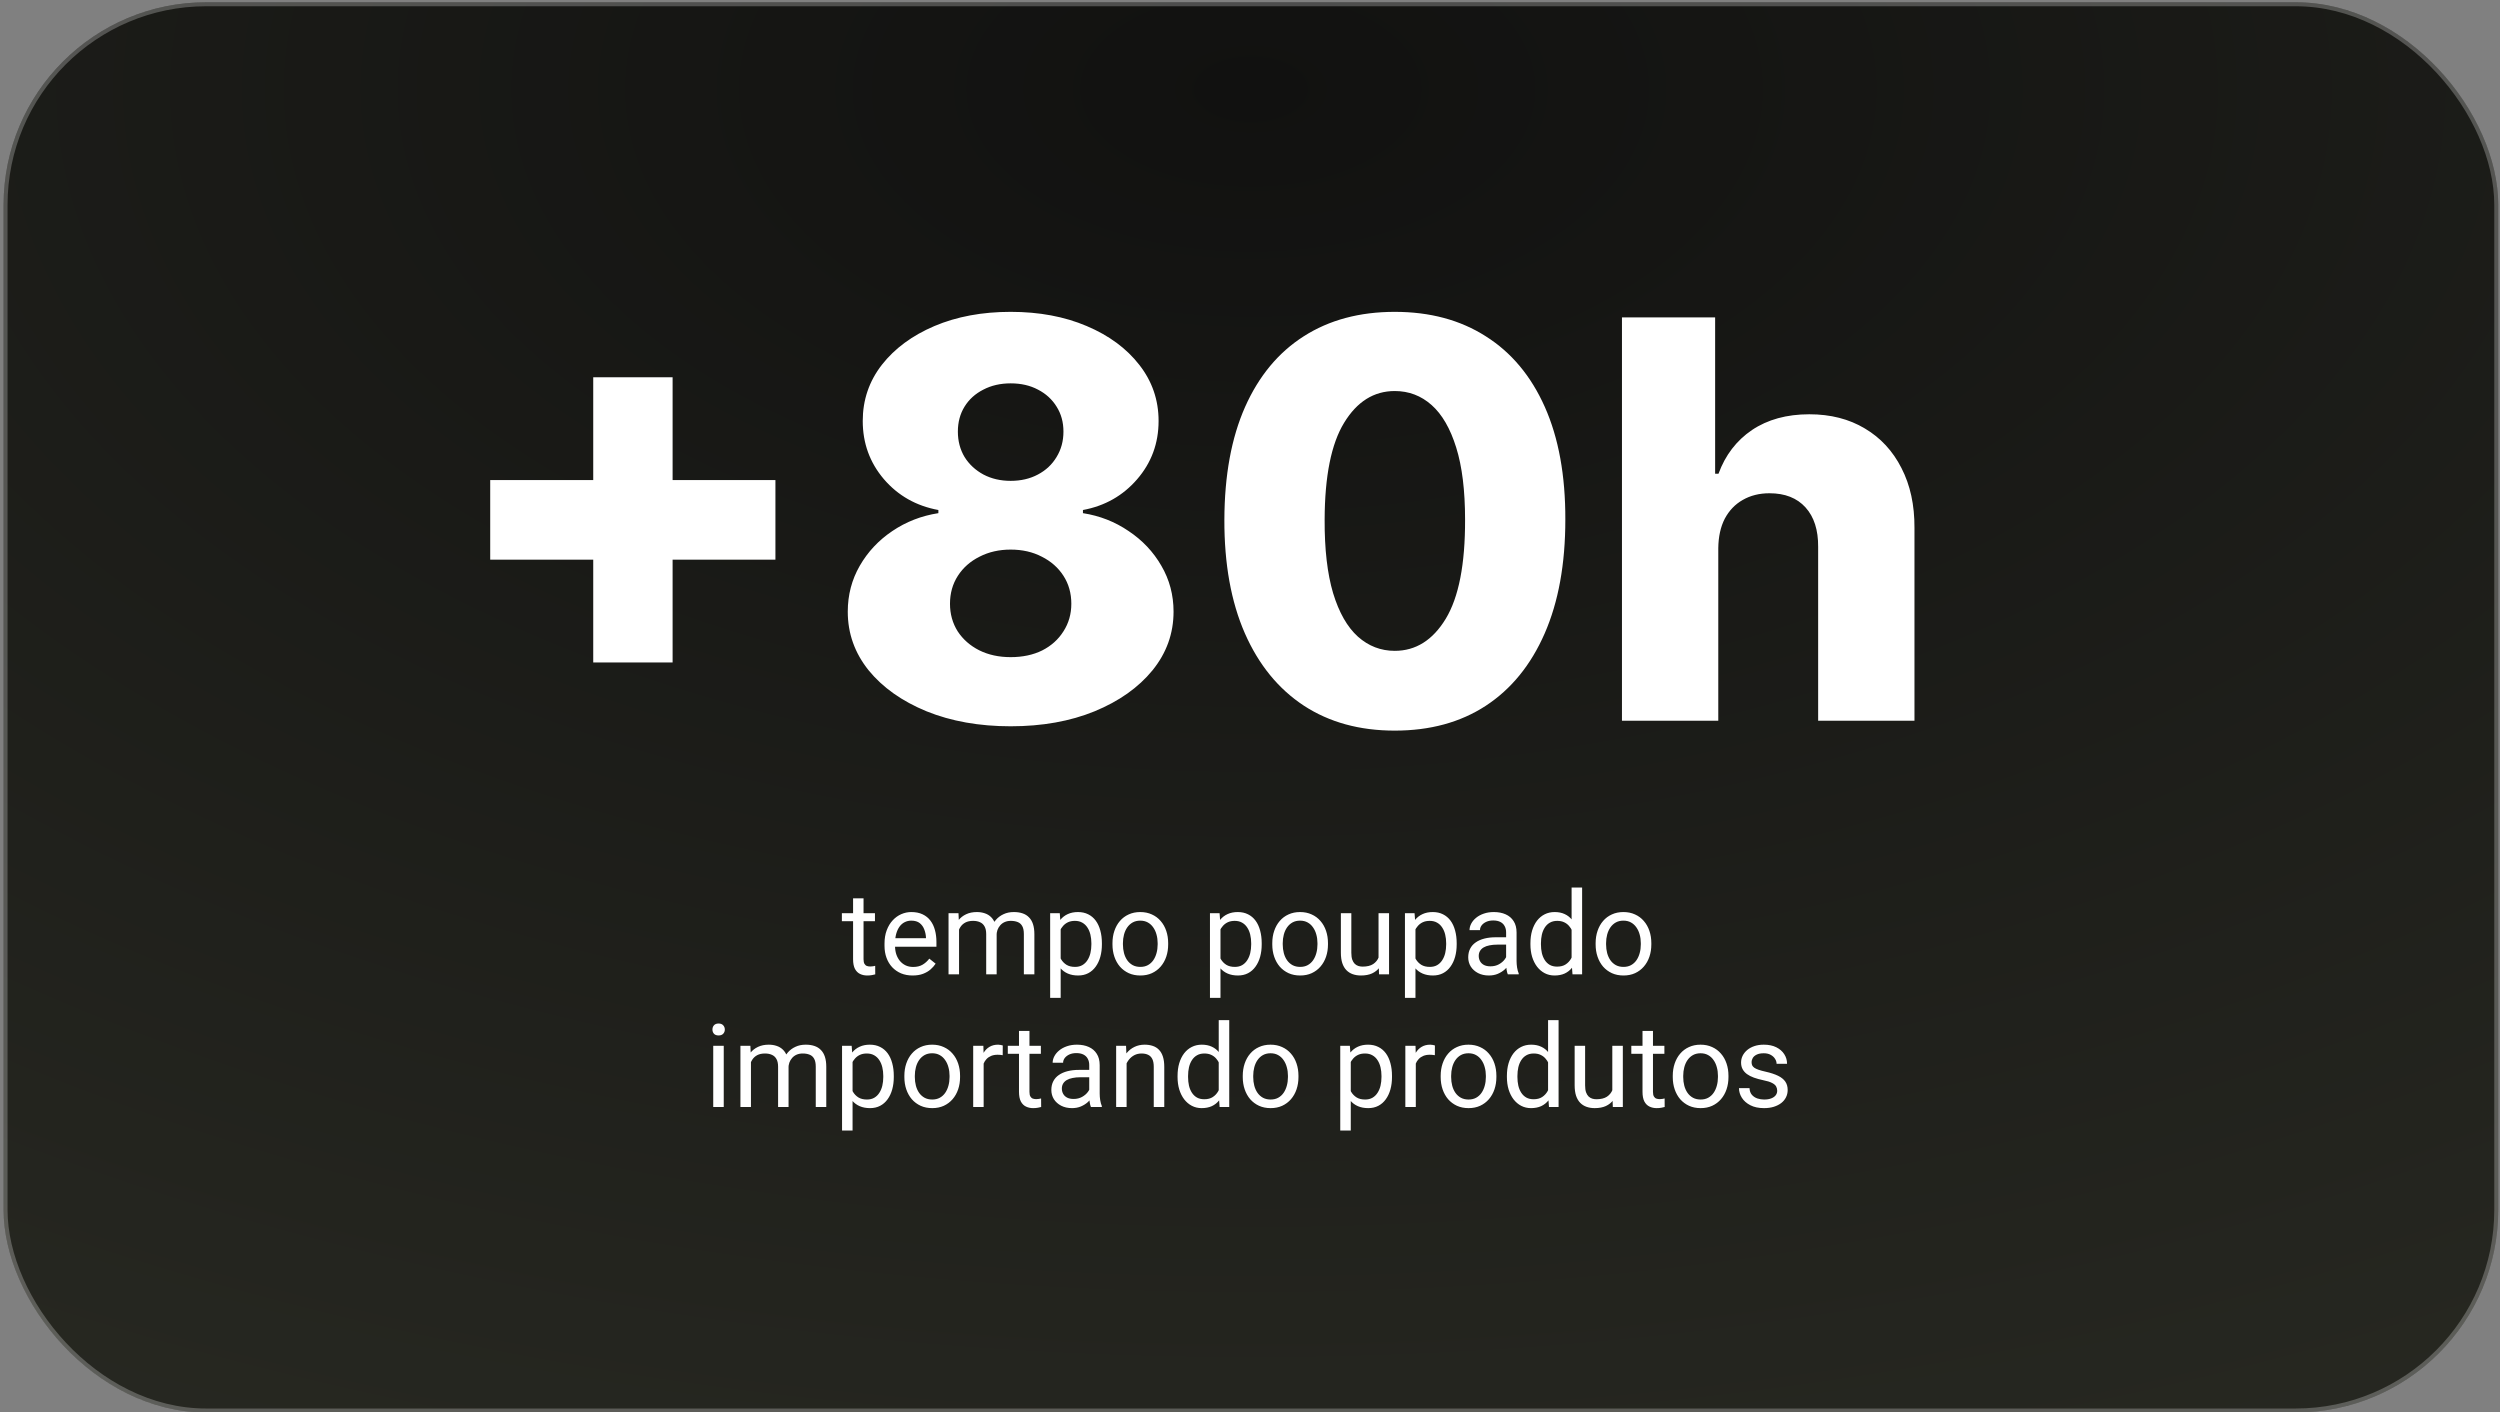
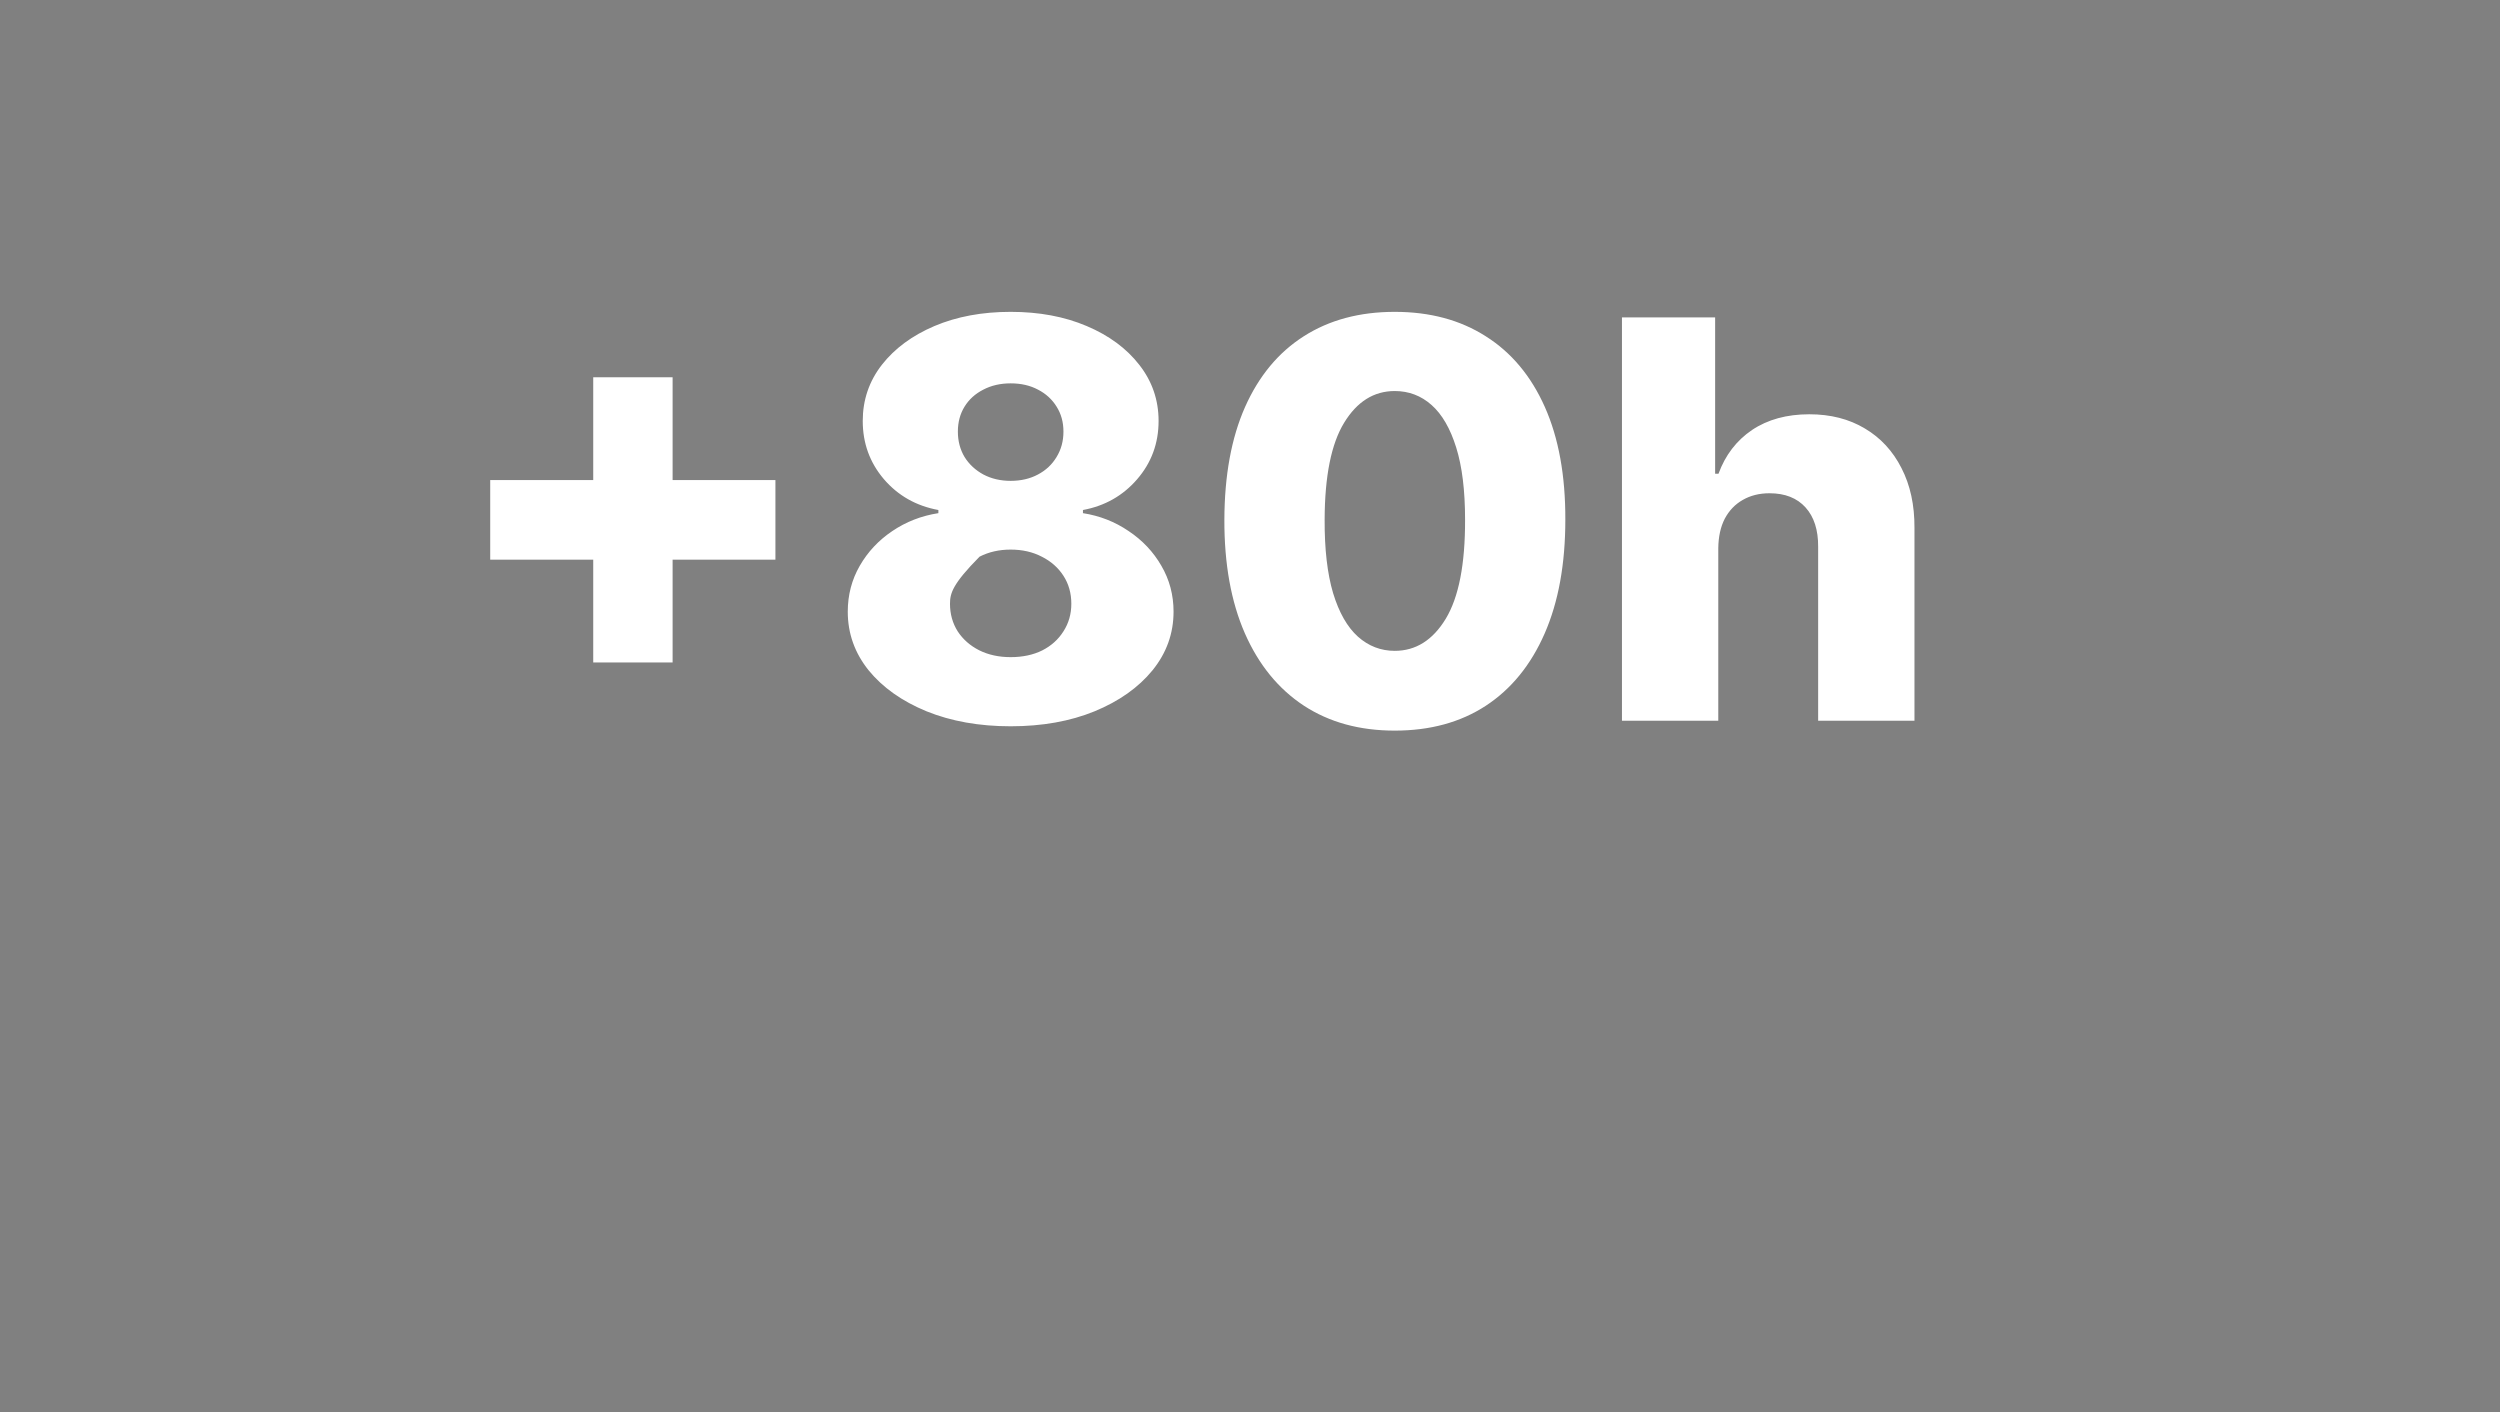
<svg xmlns="http://www.w3.org/2000/svg" width="377" height="213" viewBox="0 0 377 213" fill="none">
  <rect x="0" y="0" width="377" height="213" fill="#808080" stroke="none" />
-   <rect x="0.539" y="0.343" width="376.197" height="212.659" rx="30.551" fill="url(#paint0_diamond_602_55)" />
-   <rect x="0.839" y="0.643" width="375.598" height="212.06" rx="30.252" stroke="white" stroke-opacity="0.25" stroke-width="0.599" />
-   <path d="M89.459 99.899V56.889H101.429V99.899H89.459ZM73.924 84.394V72.394H116.934V84.394H73.924ZM152.408 109.523C147.675 109.523 143.447 108.771 139.724 107.266C136.021 105.741 133.11 103.681 130.992 101.087C128.893 98.474 127.843 95.523 127.843 92.236C127.843 89.721 128.447 87.414 129.655 85.315C130.863 83.216 132.497 81.473 134.556 80.087C136.635 78.681 138.952 77.78 141.507 77.384V76.909C138.16 76.295 135.417 74.74 133.279 72.245C131.16 69.75 130.101 66.829 130.101 63.483C130.101 60.315 131.061 57.493 132.982 55.017C134.922 52.542 137.566 50.592 140.913 49.166C144.279 47.74 148.111 47.027 152.408 47.027C156.705 47.027 160.527 47.74 163.873 49.166C167.24 50.592 169.883 52.542 171.804 55.017C173.745 57.493 174.715 60.315 174.715 63.483C174.715 66.849 173.636 69.78 171.477 72.275C169.339 74.75 166.616 76.295 163.309 76.909V77.384C165.844 77.78 168.141 78.681 170.2 80.087C172.279 81.473 173.923 83.216 175.131 85.315C176.359 87.414 176.972 89.721 176.972 92.236C176.972 95.523 175.913 98.474 173.794 101.087C171.675 103.681 168.764 105.741 165.061 107.266C161.378 108.771 157.16 109.523 152.408 109.523ZM152.408 99.097C154.21 99.097 155.794 98.761 157.16 98.087C158.527 97.394 159.596 96.434 160.368 95.206C161.16 93.978 161.556 92.592 161.556 91.048C161.556 89.463 161.16 88.058 160.368 86.83C159.576 85.602 158.487 84.642 157.101 83.948C155.734 83.236 154.17 82.879 152.408 82.879C150.665 82.879 149.101 83.236 147.715 83.948C146.328 84.642 145.239 85.602 144.447 86.83C143.655 88.058 143.259 89.463 143.259 91.048C143.259 92.592 143.645 93.978 144.418 95.206C145.21 96.414 146.289 97.365 147.655 98.058C149.041 98.751 150.626 99.097 152.408 99.097ZM152.408 72.513C153.952 72.513 155.319 72.196 156.507 71.562C157.715 70.928 158.655 70.047 159.329 68.919C160.022 67.79 160.368 66.513 160.368 65.087C160.368 63.661 160.022 62.404 159.329 61.315C158.655 60.225 157.725 59.374 156.536 58.76C155.348 58.126 153.972 57.81 152.408 57.81C150.863 57.81 149.487 58.126 148.279 58.76C147.071 59.374 146.13 60.225 145.457 61.315C144.784 62.404 144.447 63.661 144.447 65.087C144.447 66.513 144.784 67.79 145.457 68.919C146.15 70.028 147.101 70.909 148.309 71.562C149.517 72.196 150.883 72.513 152.408 72.513ZM210.329 110.177C205.022 110.177 200.448 108.919 196.606 106.404C192.765 103.87 189.804 100.236 187.725 95.503C185.646 90.751 184.616 85.038 184.636 78.364C184.656 71.691 185.695 66.028 187.755 61.374C189.834 56.701 192.784 53.146 196.606 50.711C200.448 48.255 205.022 47.027 210.329 47.027C215.636 47.027 220.211 48.255 224.052 50.711C227.914 53.146 230.884 56.701 232.963 61.374C235.042 66.047 236.072 71.711 236.052 78.364C236.052 85.057 235.013 90.78 232.933 95.533C230.854 100.285 227.894 103.919 224.052 106.434C220.23 108.929 215.656 110.177 210.329 110.177ZM210.329 98.147C213.498 98.147 216.062 96.533 218.022 93.305C219.983 90.058 220.953 85.077 220.933 78.364C220.933 73.968 220.488 70.344 219.597 67.493C218.706 64.621 217.468 62.483 215.884 61.077C214.3 59.671 212.448 58.968 210.329 58.968C207.181 58.968 204.636 60.562 202.695 63.75C200.755 66.919 199.775 71.79 199.755 78.364C199.735 82.82 200.161 86.513 201.032 89.444C201.923 92.374 203.171 94.562 204.775 96.008C206.379 97.434 208.23 98.147 210.329 98.147ZM259.117 82.671V108.691H244.592V47.859H258.642V71.443H259.147C260.176 68.632 261.86 66.433 264.196 64.849C266.553 63.265 269.434 62.473 272.84 62.473C276.048 62.473 278.84 63.186 281.216 64.612C283.593 66.018 285.434 68.008 286.741 70.582C288.068 73.156 288.721 76.166 288.702 79.612V108.691H274.177V82.463C274.196 79.929 273.563 77.948 272.276 76.523C270.988 75.097 269.177 74.384 266.84 74.384C265.315 74.384 263.969 74.721 262.8 75.394C261.652 76.047 260.751 76.988 260.097 78.216C259.464 79.444 259.137 80.929 259.117 82.671Z" fill="white" />
-   <path d="M131.944 137.707V138.918H126.955V137.707H131.944ZM128.644 135.464H130.222V144.649C130.222 144.961 130.27 145.197 130.367 145.356C130.463 145.516 130.588 145.621 130.742 145.672C130.895 145.723 131.06 145.749 131.236 145.749C131.367 145.749 131.504 145.737 131.646 145.715C131.793 145.686 131.904 145.663 131.978 145.646L131.987 146.934C131.862 146.974 131.697 147.011 131.492 147.045C131.293 147.085 131.052 147.105 130.767 147.105C130.381 147.105 130.025 147.028 129.701 146.874C129.377 146.721 129.119 146.465 128.925 146.107C128.738 145.743 128.644 145.254 128.644 144.64V135.464ZM137.624 147.105C136.981 147.105 136.398 146.997 135.875 146.781C135.358 146.559 134.912 146.249 134.537 145.851C134.167 145.453 133.883 144.981 133.684 144.435C133.485 143.89 133.385 143.293 133.385 142.645V142.286C133.385 141.536 133.496 140.868 133.718 140.282C133.94 139.691 134.241 139.191 134.622 138.782C135.003 138.372 135.435 138.062 135.918 137.852C136.401 137.642 136.902 137.537 137.419 137.537C138.078 137.537 138.647 137.65 139.124 137.878C139.608 138.105 140.003 138.423 140.31 138.833C140.617 139.236 140.844 139.714 140.992 140.265C141.14 140.811 141.214 141.408 141.214 142.056V142.764H134.323V141.476H139.636V141.357C139.613 140.948 139.528 140.55 139.38 140.163C139.238 139.777 139.011 139.458 138.698 139.208C138.385 138.958 137.959 138.833 137.419 138.833C137.061 138.833 136.731 138.91 136.43 139.063C136.128 139.211 135.87 139.433 135.654 139.728C135.438 140.024 135.27 140.385 135.151 140.811C135.031 141.238 134.971 141.729 134.971 142.286V142.645C134.971 143.082 135.031 143.495 135.151 143.881C135.276 144.262 135.455 144.597 135.688 144.887C135.927 145.177 136.214 145.405 136.549 145.57C136.89 145.735 137.277 145.817 137.709 145.817C138.266 145.817 138.738 145.703 139.124 145.476C139.511 145.248 139.849 144.944 140.139 144.563L141.094 145.322C140.895 145.624 140.642 145.911 140.335 146.184C140.028 146.457 139.65 146.678 139.201 146.849C138.758 147.019 138.232 147.105 137.624 147.105ZM144.625 139.541V146.934H143.039V137.707H144.54L144.625 139.541ZM144.301 141.971L143.567 141.945C143.573 141.314 143.655 140.732 143.815 140.197C143.974 139.657 144.21 139.188 144.522 138.79C144.835 138.392 145.225 138.085 145.691 137.869C146.157 137.647 146.697 137.537 147.311 137.537C147.743 137.537 148.141 137.599 148.505 137.724C148.869 137.844 149.184 138.034 149.451 138.296C149.719 138.557 149.926 138.892 150.074 139.302C150.222 139.711 150.296 140.206 150.296 140.786V146.934H148.718V140.862C148.718 140.379 148.636 139.993 148.471 139.703C148.312 139.413 148.084 139.202 147.789 139.072C147.493 138.935 147.146 138.867 146.748 138.867C146.282 138.867 145.893 138.949 145.58 139.114C145.267 139.279 145.017 139.506 144.829 139.796C144.642 140.086 144.505 140.419 144.42 140.794C144.341 141.164 144.301 141.556 144.301 141.971ZM150.279 141.101L149.221 141.425C149.227 140.919 149.309 140.433 149.469 139.967C149.633 139.501 149.869 139.086 150.176 138.722C150.489 138.358 150.873 138.071 151.328 137.861C151.782 137.645 152.303 137.537 152.888 137.537C153.383 137.537 153.82 137.602 154.201 137.733C154.588 137.863 154.912 138.065 155.174 138.338C155.441 138.605 155.643 138.949 155.779 139.37C155.915 139.791 155.984 140.291 155.984 140.871V146.934H154.398V140.854C154.398 140.337 154.315 139.936 154.15 139.651C153.991 139.362 153.764 139.16 153.468 139.046C153.178 138.927 152.831 138.867 152.428 138.867C152.081 138.867 151.774 138.927 151.507 139.046C151.239 139.165 151.015 139.33 150.833 139.541C150.651 139.745 150.512 139.981 150.415 140.248C150.324 140.516 150.279 140.8 150.279 141.101ZM159.949 139.481V150.482H158.363V137.707H159.813L159.949 139.481ZM166.166 142.244V142.423C166.166 143.094 166.086 143.716 165.927 144.291C165.768 144.859 165.535 145.354 165.228 145.774C164.926 146.195 164.554 146.522 164.111 146.755C163.667 146.988 163.158 147.105 162.584 147.105C161.999 147.105 161.481 147.008 161.032 146.815C160.583 146.621 160.202 146.34 159.889 145.97C159.577 145.601 159.327 145.157 159.139 144.64C158.957 144.123 158.832 143.54 158.764 142.892V141.937C158.832 141.255 158.96 140.643 159.147 140.103C159.335 139.563 159.582 139.103 159.889 138.722C160.202 138.335 160.58 138.043 161.024 137.844C161.467 137.639 161.979 137.537 162.558 137.537C163.138 137.537 163.653 137.65 164.102 137.878C164.551 138.099 164.929 138.418 165.236 138.833C165.543 139.248 165.773 139.745 165.927 140.325C166.086 140.899 166.166 141.539 166.166 142.244ZM164.58 142.423V142.244C164.58 141.783 164.531 141.351 164.435 140.948C164.338 140.538 164.187 140.18 163.983 139.873C163.784 139.56 163.528 139.316 163.215 139.14C162.902 138.958 162.53 138.867 162.098 138.867C161.7 138.867 161.353 138.935 161.058 139.072C160.768 139.208 160.52 139.393 160.316 139.626C160.111 139.853 159.943 140.115 159.813 140.41C159.688 140.7 159.594 141.002 159.531 141.314V143.523C159.645 143.921 159.804 144.296 160.009 144.649C160.213 144.995 160.486 145.277 160.827 145.493C161.168 145.703 161.598 145.808 162.115 145.808C162.541 145.808 162.908 145.72 163.215 145.544C163.528 145.362 163.784 145.115 163.983 144.802C164.187 144.489 164.338 144.131 164.435 143.728C164.531 143.318 164.58 142.883 164.58 142.423ZM167.76 142.423V142.227C167.76 141.562 167.857 140.945 168.05 140.376C168.244 139.802 168.522 139.305 168.886 138.884C169.25 138.458 169.69 138.128 170.208 137.895C170.725 137.656 171.305 137.537 171.947 137.537C172.596 137.537 173.178 137.656 173.696 137.895C174.219 138.128 174.662 138.458 175.026 138.884C175.395 139.305 175.677 139.802 175.87 140.376C176.063 140.945 176.16 141.562 176.16 142.227V142.423C176.16 143.088 176.063 143.705 175.87 144.273C175.677 144.842 175.395 145.339 175.026 145.766C174.662 146.186 174.222 146.516 173.704 146.755C173.193 146.988 172.613 147.105 171.965 147.105C171.316 147.105 170.734 146.988 170.216 146.755C169.699 146.516 169.256 146.186 168.886 145.766C168.522 145.339 168.244 144.842 168.05 144.273C167.857 143.705 167.76 143.088 167.76 142.423ZM169.338 142.227V142.423C169.338 142.883 169.392 143.318 169.5 143.728C169.608 144.131 169.77 144.489 169.986 144.802C170.208 145.115 170.484 145.362 170.813 145.544C171.143 145.72 171.527 145.808 171.965 145.808C172.397 145.808 172.775 145.72 173.099 145.544C173.428 145.362 173.701 145.115 173.917 144.802C174.133 144.489 174.295 144.131 174.403 143.728C174.517 143.318 174.574 142.883 174.574 142.423V142.227C174.574 141.772 174.517 141.343 174.403 140.939C174.295 140.53 174.131 140.169 173.909 139.856C173.693 139.538 173.42 139.288 173.09 139.106C172.766 138.924 172.385 138.833 171.947 138.833C171.515 138.833 171.134 138.924 170.805 139.106C170.481 139.288 170.208 139.538 169.986 139.856C169.77 140.169 169.608 140.53 169.5 140.939C169.392 141.343 169.338 141.772 169.338 142.227ZM184.048 139.481V150.482H182.462V137.707H183.912L184.048 139.481ZM190.265 142.244V142.423C190.265 143.094 190.185 143.716 190.026 144.291C189.867 144.859 189.634 145.354 189.327 145.774C189.026 146.195 188.653 146.522 188.21 146.755C187.766 146.988 187.257 147.105 186.683 147.105C186.098 147.105 185.58 147.008 185.131 146.815C184.682 146.621 184.301 146.34 183.989 145.97C183.676 145.601 183.426 145.157 183.238 144.64C183.056 144.123 182.931 143.54 182.863 142.892V141.937C182.931 141.255 183.059 140.643 183.247 140.103C183.434 139.563 183.682 139.103 183.989 138.722C184.301 138.335 184.679 138.043 185.123 137.844C185.566 137.639 186.078 137.537 186.658 137.537C187.238 137.537 187.752 137.65 188.201 137.878C188.65 138.099 189.028 138.418 189.335 138.833C189.642 139.248 189.873 139.745 190.026 140.325C190.185 140.899 190.265 141.539 190.265 142.244ZM188.679 142.423V142.244C188.679 141.783 188.63 141.351 188.534 140.948C188.437 140.538 188.286 140.18 188.082 139.873C187.883 139.56 187.627 139.316 187.314 139.14C187.002 138.958 186.629 138.867 186.197 138.867C185.799 138.867 185.452 138.935 185.157 139.072C184.867 139.208 184.62 139.393 184.415 139.626C184.21 139.853 184.043 140.115 183.912 140.41C183.787 140.7 183.693 141.002 183.63 141.314V143.523C183.744 143.921 183.903 144.296 184.108 144.649C184.313 144.995 184.585 145.277 184.927 145.493C185.268 145.703 185.697 145.808 186.214 145.808C186.641 145.808 187.007 145.72 187.314 145.544C187.627 145.362 187.883 145.115 188.082 144.802C188.286 144.489 188.437 144.131 188.534 143.728C188.63 143.318 188.679 142.883 188.679 142.423ZM191.86 142.423V142.227C191.86 141.562 191.956 140.945 192.15 140.376C192.343 139.802 192.621 139.305 192.985 138.884C193.349 138.458 193.79 138.128 194.307 137.895C194.824 137.656 195.404 137.537 196.047 137.537C196.695 137.537 197.278 137.656 197.795 137.895C198.318 138.128 198.761 138.458 199.125 138.884C199.495 139.305 199.776 139.802 199.969 140.376C200.163 140.945 200.259 141.562 200.259 142.227V142.423C200.259 143.088 200.163 143.705 199.969 144.273C199.776 144.842 199.495 145.339 199.125 145.766C198.761 146.186 198.321 146.516 197.803 146.755C197.292 146.988 196.712 147.105 196.064 147.105C195.416 147.105 194.833 146.988 194.316 146.755C193.798 146.516 193.355 146.186 192.985 145.766C192.621 145.339 192.343 144.842 192.15 144.273C191.956 143.705 191.86 143.088 191.86 142.423ZM193.437 142.227V142.423C193.437 142.883 193.491 143.318 193.599 143.728C193.707 144.131 193.869 144.489 194.085 144.802C194.307 145.115 194.583 145.362 194.912 145.544C195.242 145.72 195.626 145.808 196.064 145.808C196.496 145.808 196.874 145.72 197.198 145.544C197.528 145.362 197.801 145.115 198.017 144.802C198.233 144.489 198.395 144.131 198.503 143.728C198.616 143.318 198.673 142.883 198.673 142.423V142.227C198.673 141.772 198.616 141.343 198.503 140.939C198.395 140.53 198.23 140.169 198.008 139.856C197.792 139.538 197.519 139.288 197.189 139.106C196.865 138.924 196.484 138.833 196.047 138.833C195.615 138.833 195.234 138.924 194.904 139.106C194.58 139.288 194.307 139.538 194.085 139.856C193.869 140.169 193.707 140.53 193.599 140.939C193.491 141.343 193.437 141.772 193.437 142.227ZM207.883 144.802V137.707H209.469V146.934H207.96L207.883 144.802ZM208.182 142.858L208.838 142.841C208.838 143.455 208.773 144.023 208.642 144.546C208.517 145.064 208.312 145.513 208.028 145.894C207.744 146.275 207.371 146.573 206.911 146.789C206.45 146.999 205.89 147.105 205.231 147.105C204.782 147.105 204.37 147.039 203.994 146.908C203.625 146.778 203.307 146.576 203.039 146.303C202.772 146.03 202.565 145.675 202.417 145.237C202.275 144.799 202.204 144.273 202.204 143.659V137.707H203.781V143.677C203.781 144.092 203.827 144.435 203.918 144.708C204.014 144.976 204.142 145.189 204.301 145.348C204.466 145.501 204.648 145.609 204.847 145.672C205.052 145.735 205.262 145.766 205.478 145.766C206.149 145.766 206.681 145.638 207.073 145.382C207.465 145.121 207.747 144.771 207.917 144.333C208.093 143.89 208.182 143.398 208.182 142.858ZM213.452 139.481V150.482H211.866V137.707H213.315L213.452 139.481ZM219.668 142.244V142.423C219.668 143.094 219.589 143.716 219.43 144.291C219.27 144.859 219.037 145.354 218.73 145.774C218.429 146.195 218.057 146.522 217.613 146.755C217.17 146.988 216.661 147.105 216.087 147.105C215.501 147.105 214.984 147.008 214.535 146.815C214.086 146.621 213.705 146.34 213.392 145.97C213.079 145.601 212.829 145.157 212.642 144.64C212.46 144.123 212.335 143.54 212.266 142.892V141.937C212.335 141.255 212.462 140.643 212.65 140.103C212.838 139.563 213.085 139.103 213.392 138.722C213.705 138.335 214.083 138.043 214.526 137.844C214.97 137.639 215.481 137.537 216.061 137.537C216.641 137.537 217.156 137.65 217.605 137.878C218.054 138.099 218.432 138.418 218.739 138.833C219.046 139.248 219.276 139.745 219.43 140.325C219.589 140.899 219.668 141.539 219.668 142.244ZM218.082 142.423V142.244C218.082 141.783 218.034 141.351 217.937 140.948C217.841 140.538 217.69 140.18 217.485 139.873C217.286 139.56 217.03 139.316 216.718 139.14C216.405 138.958 216.033 138.867 215.601 138.867C215.203 138.867 214.856 138.935 214.56 139.072C214.27 139.208 214.023 139.393 213.818 139.626C213.614 139.853 213.446 140.115 213.315 140.41C213.19 140.7 213.096 141.002 213.034 141.314V143.523C213.148 143.921 213.307 144.296 213.511 144.649C213.716 144.995 213.989 145.277 214.33 145.493C214.671 145.703 215.1 145.808 215.618 145.808C216.044 145.808 216.411 145.72 216.718 145.544C217.03 145.362 217.286 145.115 217.485 144.802C217.69 144.489 217.841 144.131 217.937 143.728C218.034 143.318 218.082 142.883 218.082 142.423ZM227.122 145.356V140.607C227.122 140.243 227.048 139.927 226.9 139.66C226.758 139.387 226.542 139.177 226.252 139.029C225.962 138.881 225.604 138.807 225.177 138.807C224.779 138.807 224.43 138.875 224.128 139.012C223.833 139.148 223.6 139.327 223.429 139.549C223.264 139.771 223.182 140.01 223.182 140.265H221.604C221.604 139.936 221.689 139.609 221.86 139.285C222.031 138.961 222.275 138.668 222.593 138.406C222.917 138.139 223.304 137.929 223.753 137.775C224.208 137.616 224.714 137.537 225.271 137.537C225.942 137.537 226.533 137.65 227.045 137.878C227.562 138.105 227.966 138.449 228.256 138.91C228.551 139.364 228.699 139.936 228.699 140.624V144.922C228.699 145.229 228.725 145.555 228.776 145.902C228.833 146.249 228.915 146.547 229.023 146.798V146.934H227.377C227.298 146.752 227.235 146.511 227.19 146.209C227.144 145.902 227.122 145.618 227.122 145.356ZM227.394 141.34L227.411 142.449H225.817C225.368 142.449 224.967 142.485 224.614 142.559C224.262 142.628 223.966 142.733 223.728 142.875C223.489 143.017 223.307 143.196 223.182 143.412C223.057 143.623 222.994 143.87 222.994 144.154C222.994 144.444 223.06 144.708 223.19 144.947C223.321 145.186 223.517 145.376 223.779 145.518C224.046 145.655 224.373 145.723 224.759 145.723C225.243 145.723 225.669 145.621 226.039 145.416C226.408 145.211 226.701 144.961 226.917 144.666C227.139 144.37 227.258 144.083 227.275 143.804L227.949 144.563C227.909 144.802 227.801 145.067 227.625 145.356C227.448 145.646 227.212 145.925 226.917 146.192C226.627 146.454 226.28 146.673 225.876 146.849C225.479 147.019 225.029 147.105 224.529 147.105C223.904 147.105 223.355 146.982 222.883 146.738C222.417 146.493 222.053 146.167 221.792 145.757C221.536 145.342 221.408 144.879 221.408 144.367C221.408 143.873 221.505 143.438 221.698 143.063C221.891 142.682 222.17 142.366 222.534 142.116C222.897 141.86 223.335 141.667 223.847 141.536C224.359 141.405 224.93 141.34 225.561 141.34H227.394ZM236.997 145.143V133.836H238.583V146.934H237.133L236.997 145.143ZM230.788 142.423V142.244C230.788 141.539 230.874 140.899 231.044 140.325C231.221 139.745 231.468 139.248 231.786 138.833C232.11 138.418 232.494 138.099 232.937 137.878C233.387 137.65 233.887 137.537 234.438 137.537C235.018 137.537 235.524 137.639 235.956 137.844C236.394 138.043 236.763 138.335 237.065 138.722C237.372 139.103 237.613 139.563 237.79 140.103C237.966 140.643 238.088 141.255 238.156 141.937V142.721C238.094 143.398 237.972 144.006 237.79 144.546C237.613 145.086 237.372 145.547 237.065 145.928C236.763 146.309 236.394 146.602 235.956 146.806C235.518 147.005 235.007 147.105 234.421 147.105C233.881 147.105 233.387 146.988 232.937 146.755C232.494 146.522 232.11 146.195 231.786 145.774C231.468 145.354 231.221 144.859 231.044 144.291C230.874 143.716 230.788 143.094 230.788 142.423ZM232.375 142.244V142.423C232.375 142.883 232.42 143.316 232.511 143.719C232.608 144.123 232.755 144.478 232.954 144.785C233.153 145.092 233.406 145.334 233.713 145.51C234.02 145.681 234.387 145.766 234.813 145.766C235.337 145.766 235.766 145.655 236.101 145.433C236.442 145.211 236.715 144.919 236.92 144.555C237.124 144.191 237.284 143.796 237.397 143.37V141.314C237.329 141.002 237.23 140.7 237.099 140.41C236.974 140.115 236.809 139.853 236.604 139.626C236.405 139.393 236.158 139.208 235.862 139.072C235.572 138.935 235.229 138.867 234.831 138.867C234.398 138.867 234.026 138.958 233.713 139.14C233.406 139.316 233.153 139.56 232.954 139.873C232.755 140.18 232.608 140.538 232.511 140.948C232.42 141.351 232.375 141.783 232.375 142.244ZM240.621 142.423V142.227C240.621 141.562 240.717 140.945 240.911 140.376C241.104 139.802 241.383 139.305 241.746 138.884C242.11 138.458 242.551 138.128 243.068 137.895C243.586 137.656 244.166 137.537 244.808 137.537C245.456 137.537 246.039 137.656 246.556 137.895C247.079 138.128 247.523 138.458 247.886 138.884C248.256 139.305 248.537 139.802 248.731 140.376C248.924 140.945 249.021 141.562 249.021 142.227V142.423C249.021 143.088 248.924 143.705 248.731 144.273C248.537 144.842 248.256 145.339 247.886 145.766C247.523 146.186 247.082 146.516 246.565 146.755C246.053 146.988 245.473 147.105 244.825 147.105C244.177 147.105 243.594 146.988 243.077 146.755C242.559 146.516 242.116 146.186 241.746 145.766C241.383 145.339 241.104 144.842 240.911 144.273C240.717 143.705 240.621 143.088 240.621 142.423ZM242.198 142.227V142.423C242.198 142.883 242.252 143.318 242.36 143.728C242.468 144.131 242.631 144.489 242.847 144.802C243.068 145.115 243.344 145.362 243.674 145.544C244.003 145.72 244.387 145.808 244.825 145.808C245.257 145.808 245.635 145.72 245.959 145.544C246.289 145.362 246.562 145.115 246.778 144.802C246.994 144.489 247.156 144.131 247.264 143.728C247.378 143.318 247.434 142.883 247.434 142.423V142.227C247.434 141.772 247.378 141.343 247.264 140.939C247.156 140.53 246.991 140.169 246.769 139.856C246.553 139.538 246.28 139.288 245.951 139.106C245.627 138.924 245.246 138.833 244.808 138.833C244.376 138.833 243.995 138.924 243.665 139.106C243.341 139.288 243.068 139.538 242.847 139.856C242.631 140.169 242.468 140.53 242.36 140.939C242.252 141.343 242.198 141.772 242.198 142.227ZM109.141 157.707V166.934H107.555V157.707H109.141ZM107.436 155.26C107.436 155.004 107.512 154.788 107.666 154.612C107.825 154.435 108.058 154.347 108.365 154.347C108.666 154.347 108.897 154.435 109.056 154.612C109.221 154.788 109.303 155.004 109.303 155.26C109.303 155.504 109.221 155.715 109.056 155.891C108.897 156.061 108.666 156.147 108.365 156.147C108.058 156.147 107.825 156.061 107.666 155.891C107.512 155.715 107.436 155.504 107.436 155.26ZM113.243 159.541V166.934H111.657V157.707H113.158L113.243 159.541ZM112.919 161.971L112.186 161.945C112.191 161.314 112.274 160.732 112.433 160.197C112.592 159.657 112.828 159.188 113.141 158.79C113.453 158.392 113.843 158.085 114.309 157.869C114.775 157.647 115.315 157.537 115.929 157.537C116.361 157.537 116.759 157.599 117.123 157.724C117.487 157.844 117.802 158.034 118.07 158.296C118.337 158.557 118.544 158.892 118.692 159.302C118.84 159.711 118.914 160.206 118.914 160.786V166.934H117.336V160.862C117.336 160.379 117.254 159.993 117.089 159.703C116.93 159.413 116.702 159.202 116.407 159.072C116.111 158.935 115.764 158.867 115.366 158.867C114.9 158.867 114.511 158.949 114.198 159.114C113.885 159.279 113.635 159.506 113.448 159.796C113.26 160.086 113.124 160.419 113.038 160.794C112.959 161.164 112.919 161.556 112.919 161.971ZM118.897 161.101L117.839 161.425C117.845 160.919 117.927 160.433 118.087 159.967C118.252 159.501 118.487 159.086 118.794 158.722C119.107 158.358 119.491 158.071 119.946 157.861C120.401 157.645 120.921 157.537 121.506 157.537C122.001 157.537 122.439 157.602 122.82 157.733C123.206 157.863 123.53 158.065 123.792 158.338C124.059 158.605 124.261 158.949 124.397 159.37C124.534 159.791 124.602 160.291 124.602 160.871V166.934H123.016V160.854C123.016 160.337 122.933 159.936 122.768 159.651C122.609 159.362 122.382 159.16 122.086 159.046C121.796 158.927 121.449 158.867 121.046 158.867C120.699 158.867 120.392 158.927 120.125 159.046C119.858 159.165 119.633 159.33 119.451 159.541C119.269 159.745 119.13 159.981 119.033 160.248C118.942 160.516 118.897 160.8 118.897 161.101ZM128.567 159.481V170.482H126.981V157.707H128.431L128.567 159.481ZM134.784 162.244V162.423C134.784 163.094 134.704 163.716 134.545 164.291C134.386 164.859 134.153 165.354 133.846 165.774C133.545 166.195 133.172 166.522 132.729 166.755C132.285 166.988 131.776 167.105 131.202 167.105C130.617 167.105 130.099 167.008 129.65 166.815C129.201 166.621 128.82 166.34 128.507 165.97C128.195 165.601 127.945 165.157 127.757 164.64C127.575 164.123 127.45 163.54 127.382 162.892V161.937C127.45 161.255 127.578 160.643 127.766 160.103C127.953 159.563 128.2 159.103 128.507 158.722C128.82 158.335 129.198 158.043 129.642 157.844C130.085 157.639 130.597 157.537 131.177 157.537C131.757 157.537 132.271 157.65 132.72 157.878C133.169 158.099 133.547 158.418 133.854 158.833C134.161 159.248 134.392 159.745 134.545 160.325C134.704 160.899 134.784 161.539 134.784 162.244ZM133.198 162.423V162.244C133.198 161.783 133.149 161.351 133.053 160.948C132.956 160.538 132.805 160.18 132.601 159.873C132.402 159.56 132.146 159.316 131.833 159.14C131.521 158.958 131.148 158.867 130.716 158.867C130.318 158.867 129.971 158.935 129.676 159.072C129.386 159.208 129.139 159.393 128.934 159.626C128.729 159.853 128.561 160.115 128.431 160.41C128.306 160.7 128.212 161.002 128.149 161.314V163.523C128.263 163.921 128.422 164.296 128.627 164.649C128.832 164.995 129.104 165.277 129.446 165.493C129.787 165.703 130.216 165.808 130.733 165.808C131.16 165.808 131.526 165.72 131.833 165.544C132.146 165.362 132.402 165.115 132.601 164.802C132.805 164.489 132.956 164.131 133.053 163.728C133.149 163.318 133.198 162.883 133.198 162.423ZM136.379 162.423V162.227C136.379 161.562 136.475 160.945 136.668 160.376C136.862 159.802 137.14 159.305 137.504 158.884C137.868 158.458 138.309 158.128 138.826 157.895C139.343 157.656 139.923 157.537 140.566 157.537C141.214 157.537 141.796 157.656 142.314 157.895C142.837 158.128 143.28 158.458 143.644 158.884C144.014 159.305 144.295 159.802 144.488 160.376C144.682 160.945 144.778 161.562 144.778 162.227V162.423C144.778 163.088 144.682 163.705 144.488 164.273C144.295 164.842 144.014 165.339 143.644 165.766C143.28 166.186 142.84 166.516 142.322 166.755C141.811 166.988 141.231 167.105 140.583 167.105C139.935 167.105 139.352 166.988 138.835 166.755C138.317 166.516 137.874 166.186 137.504 165.766C137.14 165.339 136.862 164.842 136.668 164.273C136.475 163.705 136.379 163.088 136.379 162.423ZM137.956 162.227V162.423C137.956 162.883 138.01 163.318 138.118 163.728C138.226 164.131 138.388 164.489 138.604 164.802C138.826 165.115 139.102 165.362 139.431 165.544C139.761 165.72 140.145 165.808 140.583 165.808C141.015 165.808 141.393 165.72 141.717 165.544C142.047 165.362 142.319 165.115 142.536 164.802C142.752 164.489 142.914 164.131 143.022 163.728C143.135 163.318 143.192 162.883 143.192 162.423V162.227C143.192 161.772 143.135 161.343 143.022 160.939C142.914 160.53 142.749 160.169 142.527 159.856C142.311 159.538 142.038 159.288 141.708 159.106C141.384 158.924 141.003 158.833 140.566 158.833C140.134 158.833 139.753 158.924 139.423 159.106C139.099 159.288 138.826 159.538 138.604 159.856C138.388 160.169 138.226 160.53 138.118 160.939C138.01 161.343 137.956 161.772 137.956 162.227ZM148.334 159.157V166.934H146.757V157.707H148.292L148.334 159.157ZM151.217 157.656L151.208 159.123C151.077 159.094 150.952 159.077 150.833 159.072C150.719 159.06 150.588 159.055 150.441 159.055C150.077 159.055 149.756 159.111 149.477 159.225C149.198 159.339 148.963 159.498 148.769 159.703C148.576 159.907 148.422 160.152 148.309 160.436C148.201 160.715 148.13 161.022 148.096 161.357L147.652 161.613C147.652 161.056 147.706 160.533 147.814 160.044C147.928 159.555 148.101 159.123 148.334 158.748C148.567 158.367 148.863 158.071 149.221 157.861C149.585 157.645 150.017 157.537 150.517 157.537C150.631 157.537 150.762 157.551 150.91 157.579C151.057 157.602 151.16 157.628 151.217 157.656ZM156.964 157.707V158.918H151.976V157.707H156.964ZM153.664 155.464H155.242V164.649C155.242 164.961 155.29 165.197 155.387 165.356C155.483 165.516 155.608 165.621 155.762 165.672C155.915 165.723 156.08 165.749 156.257 165.749C156.387 165.749 156.524 165.737 156.666 165.715C156.814 165.686 156.925 165.663 156.998 165.646L157.007 166.934C156.882 166.974 156.717 167.011 156.512 167.045C156.313 167.085 156.072 167.105 155.788 167.105C155.401 167.105 155.046 167.028 154.722 166.874C154.398 166.721 154.139 166.465 153.946 166.107C153.758 165.743 153.664 165.254 153.664 164.64V155.464ZM164.256 165.356V160.607C164.256 160.243 164.182 159.927 164.034 159.66C163.892 159.387 163.676 159.177 163.386 159.029C163.096 158.881 162.738 158.807 162.311 158.807C161.913 158.807 161.564 158.875 161.262 159.012C160.967 159.148 160.734 159.327 160.563 159.549C160.398 159.771 160.316 160.01 160.316 160.265H158.738C158.738 159.936 158.823 159.609 158.994 159.285C159.164 158.961 159.409 158.668 159.727 158.406C160.051 158.139 160.438 157.929 160.887 157.775C161.342 157.616 161.848 157.537 162.405 157.537C163.076 157.537 163.667 157.65 164.179 157.878C164.696 158.105 165.1 158.449 165.39 158.91C165.685 159.364 165.833 159.936 165.833 160.624V164.922C165.833 165.229 165.859 165.555 165.91 165.902C165.967 166.249 166.049 166.547 166.157 166.798V166.934H164.511C164.432 166.752 164.369 166.511 164.324 166.209C164.278 165.902 164.256 165.618 164.256 165.356ZM164.528 161.34L164.545 162.449H162.951C162.502 162.449 162.101 162.485 161.748 162.559C161.396 162.628 161.1 162.733 160.861 162.875C160.623 163.017 160.441 163.196 160.316 163.412C160.191 163.623 160.128 163.87 160.128 164.154C160.128 164.444 160.193 164.708 160.324 164.947C160.455 165.186 160.651 165.376 160.913 165.518C161.18 165.655 161.507 165.723 161.893 165.723C162.377 165.723 162.803 165.621 163.172 165.416C163.542 165.211 163.835 164.961 164.051 164.666C164.273 164.37 164.392 164.083 164.409 163.804L165.083 164.563C165.043 164.802 164.935 165.067 164.759 165.356C164.582 165.646 164.346 165.925 164.051 166.192C163.761 166.454 163.414 166.673 163.01 166.849C162.613 167.019 162.163 167.105 161.663 167.105C161.038 167.105 160.489 166.982 160.017 166.738C159.551 166.493 159.187 166.167 158.926 165.757C158.67 165.342 158.542 164.879 158.542 164.367C158.542 163.873 158.639 163.438 158.832 163.063C159.025 162.682 159.304 162.366 159.668 162.116C160.031 161.86 160.469 161.667 160.981 161.536C161.493 161.405 162.064 161.34 162.695 161.34H164.528ZM169.892 159.677V166.934H168.315V157.707H169.807L169.892 159.677ZM169.517 161.971L168.86 161.945C168.866 161.314 168.96 160.732 169.142 160.197C169.324 159.657 169.58 159.188 169.909 158.79C170.239 158.392 170.631 158.085 171.086 157.869C171.547 157.647 172.055 157.537 172.613 157.537C173.067 157.537 173.477 157.599 173.841 157.724C174.204 157.844 174.514 158.037 174.77 158.304C175.032 158.571 175.231 158.918 175.367 159.344C175.504 159.765 175.572 160.28 175.572 160.888V166.934H173.986V160.871C173.986 160.388 173.915 160.001 173.772 159.711C173.63 159.416 173.423 159.202 173.15 159.072C172.877 158.935 172.542 158.867 172.144 158.867C171.751 158.867 171.393 158.949 171.069 159.114C170.751 159.279 170.475 159.506 170.242 159.796C170.015 160.086 169.835 160.419 169.705 160.794C169.58 161.164 169.517 161.556 169.517 161.971ZM183.784 165.143V153.836H185.37V166.934H183.92L183.784 165.143ZM177.576 162.423V162.244C177.576 161.539 177.661 160.899 177.832 160.325C178.008 159.745 178.255 159.248 178.573 158.833C178.898 158.418 179.281 158.099 179.725 157.878C180.174 157.65 180.674 157.537 181.226 157.537C181.805 157.537 182.311 157.639 182.744 157.844C183.181 158.043 183.551 158.335 183.852 158.722C184.159 159.103 184.401 159.563 184.577 160.103C184.753 160.643 184.875 161.255 184.944 161.937V162.721C184.881 163.398 184.759 164.006 184.577 164.546C184.401 165.086 184.159 165.547 183.852 165.928C183.551 166.309 183.181 166.602 182.744 166.806C182.306 167.005 181.794 167.105 181.209 167.105C180.668 167.105 180.174 166.988 179.725 166.755C179.281 166.522 178.898 166.195 178.573 165.774C178.255 165.354 178.008 164.859 177.832 164.291C177.661 163.716 177.576 163.094 177.576 162.423ZM179.162 162.244V162.423C179.162 162.883 179.207 163.316 179.298 163.719C179.395 164.123 179.543 164.478 179.742 164.785C179.941 165.092 180.194 165.334 180.501 165.51C180.808 165.681 181.174 165.766 181.601 165.766C182.124 165.766 182.553 165.655 182.888 165.433C183.23 165.211 183.502 164.919 183.707 164.555C183.912 164.191 184.071 163.796 184.185 163.37V161.314C184.116 161.002 184.017 160.7 183.886 160.41C183.761 160.115 183.596 159.853 183.392 159.626C183.193 159.393 182.945 159.208 182.65 159.072C182.36 158.935 182.016 158.867 181.618 158.867C181.186 158.867 180.813 158.958 180.501 159.14C180.194 159.316 179.941 159.56 179.742 159.873C179.543 160.18 179.395 160.538 179.298 160.948C179.207 161.351 179.162 161.783 179.162 162.244ZM187.408 162.423V162.227C187.408 161.562 187.505 160.945 187.698 160.376C187.891 159.802 188.17 159.305 188.534 158.884C188.898 158.458 189.338 158.128 189.856 157.895C190.373 157.656 190.953 157.537 191.595 157.537C192.243 157.537 192.826 157.656 193.343 157.895C193.866 158.128 194.31 158.458 194.674 158.884C195.043 159.305 195.325 159.802 195.518 160.376C195.711 160.945 195.808 161.562 195.808 162.227V162.423C195.808 163.088 195.711 163.705 195.518 164.273C195.325 164.842 195.043 165.339 194.674 165.766C194.31 166.186 193.869 166.516 193.352 166.755C192.84 166.988 192.26 167.105 191.612 167.105C190.964 167.105 190.381 166.988 189.864 166.755C189.347 166.516 188.903 166.186 188.534 165.766C188.17 165.339 187.891 164.842 187.698 164.273C187.505 163.705 187.408 163.088 187.408 162.423ZM188.986 162.227V162.423C188.986 162.883 189.04 163.318 189.148 163.728C189.256 164.131 189.418 164.489 189.634 164.802C189.856 165.115 190.131 165.362 190.461 165.544C190.791 165.72 191.175 165.808 191.612 165.808C192.044 165.808 192.422 165.72 192.746 165.544C193.076 165.362 193.349 165.115 193.565 164.802C193.781 164.489 193.943 164.131 194.051 163.728C194.165 163.318 194.222 162.883 194.222 162.423V162.227C194.222 161.772 194.165 161.343 194.051 160.939C193.943 160.53 193.778 160.169 193.557 159.856C193.341 159.538 193.068 159.288 192.738 159.106C192.414 158.924 192.033 158.833 191.595 158.833C191.163 158.833 190.782 158.924 190.453 159.106C190.128 159.288 189.856 159.538 189.634 159.856C189.418 160.169 189.256 160.53 189.148 160.939C189.04 161.343 188.986 161.772 188.986 162.227ZM203.696 159.481V170.482H202.11V157.707H203.56L203.696 159.481ZM209.913 162.244V162.423C209.913 163.094 209.833 163.716 209.674 164.291C209.515 164.859 209.282 165.354 208.975 165.774C208.673 166.195 208.301 166.522 207.858 166.755C207.414 166.988 206.905 167.105 206.331 167.105C205.745 167.105 205.228 167.008 204.779 166.815C204.33 166.621 203.949 166.34 203.636 165.97C203.324 165.601 203.073 165.157 202.886 164.64C202.704 164.123 202.579 163.54 202.511 162.892V161.937C202.579 161.255 202.707 160.643 202.894 160.103C203.082 159.563 203.329 159.103 203.636 158.722C203.949 158.335 204.327 158.043 204.77 157.844C205.214 157.639 205.726 157.537 206.305 157.537C206.885 157.537 207.4 157.65 207.849 157.878C208.298 158.099 208.676 158.418 208.983 158.833C209.29 159.248 209.52 159.745 209.674 160.325C209.833 160.899 209.913 161.539 209.913 162.244ZM208.327 162.423V162.244C208.327 161.783 208.278 161.351 208.182 160.948C208.085 160.538 207.934 160.18 207.73 159.873C207.531 159.56 207.275 159.316 206.962 159.14C206.649 158.958 206.277 158.867 205.845 158.867C205.447 158.867 205.1 158.935 204.805 159.072C204.515 159.208 204.267 159.393 204.063 159.626C203.858 159.853 203.69 160.115 203.56 160.41C203.434 160.7 203.341 161.002 203.278 161.314V163.523C203.392 163.921 203.551 164.296 203.756 164.649C203.96 164.995 204.233 165.277 204.574 165.493C204.915 165.703 205.345 165.808 205.862 165.808C206.288 165.808 206.655 165.72 206.962 165.544C207.275 165.362 207.531 165.115 207.73 164.802C207.934 164.489 208.085 164.131 208.182 163.728C208.278 163.318 208.327 162.883 208.327 162.423ZM213.503 159.157V166.934H211.925V157.707H213.46L213.503 159.157ZM216.385 157.656L216.377 159.123C216.246 159.094 216.121 159.077 216.001 159.072C215.888 159.06 215.757 159.055 215.609 159.055C215.245 159.055 214.924 159.111 214.646 159.225C214.367 159.339 214.131 159.498 213.938 159.703C213.744 159.907 213.591 160.152 213.477 160.436C213.369 160.715 213.298 161.022 213.264 161.357L212.821 161.613C212.821 161.056 212.875 160.533 212.983 160.044C213.096 159.555 213.27 159.123 213.503 158.748C213.736 158.367 214.032 158.071 214.39 157.861C214.754 157.645 215.186 157.537 215.686 157.537C215.8 157.537 215.93 157.551 216.078 157.579C216.226 157.602 216.328 157.628 216.385 157.656ZM217.255 162.423V162.227C217.255 161.562 217.352 160.945 217.545 160.376C217.738 159.802 218.017 159.305 218.381 158.884C218.745 158.458 219.185 158.128 219.702 157.895C220.22 157.656 220.8 157.537 221.442 157.537C222.09 157.537 222.673 157.656 223.19 157.895C223.713 158.128 224.157 158.458 224.521 158.884C224.89 159.305 225.172 159.802 225.365 160.376C225.558 160.945 225.655 161.562 225.655 162.227V162.423C225.655 163.088 225.558 163.705 225.365 164.273C225.172 164.842 224.89 165.339 224.521 165.766C224.157 166.186 223.716 166.516 223.199 166.755C222.687 166.988 222.107 167.105 221.459 167.105C220.811 167.105 220.228 166.988 219.711 166.755C219.194 166.516 218.75 166.186 218.381 165.766C218.017 165.339 217.738 164.842 217.545 164.273C217.352 163.705 217.255 163.088 217.255 162.423ZM218.833 162.227V162.423C218.833 162.883 218.887 163.318 218.995 163.728C219.103 164.131 219.265 164.489 219.481 164.802C219.702 165.115 219.978 165.362 220.308 165.544C220.638 165.72 221.021 165.808 221.459 165.808C221.891 165.808 222.269 165.72 222.593 165.544C222.923 165.362 223.196 165.115 223.412 164.802C223.628 164.489 223.79 164.131 223.898 163.728C224.012 163.318 224.069 162.883 224.069 162.423V162.227C224.069 161.772 224.012 161.343 223.898 160.939C223.79 160.53 223.625 160.169 223.403 159.856C223.187 159.538 222.915 159.288 222.585 159.106C222.261 158.924 221.88 158.833 221.442 158.833C221.01 158.833 220.629 158.924 220.299 159.106C219.975 159.288 219.702 159.538 219.481 159.856C219.265 160.169 219.103 160.53 218.995 160.939C218.887 161.343 218.833 161.772 218.833 162.227ZM233.449 165.143V153.836H235.035V166.934H233.586L233.449 165.143ZM227.241 162.423V162.244C227.241 161.539 227.326 160.899 227.497 160.325C227.673 159.745 227.92 159.248 228.239 158.833C228.563 158.418 228.946 158.099 229.39 157.878C229.839 157.65 230.339 157.537 230.891 157.537C231.471 157.537 231.977 157.639 232.409 157.844C232.846 158.043 233.216 158.335 233.517 158.722C233.824 159.103 234.066 159.563 234.242 160.103C234.418 160.643 234.541 161.255 234.609 161.937V162.721C234.546 163.398 234.424 164.006 234.242 164.546C234.066 165.086 233.824 165.547 233.517 165.928C233.216 166.309 232.846 166.602 232.409 166.806C231.971 167.005 231.459 167.105 230.874 167.105C230.334 167.105 229.839 166.988 229.39 166.755C228.946 166.522 228.563 166.195 228.239 165.774C227.92 165.354 227.673 164.859 227.497 164.291C227.326 163.716 227.241 163.094 227.241 162.423ZM228.827 162.244V162.423C228.827 162.883 228.873 163.316 228.964 163.719C229.06 164.123 229.208 164.478 229.407 164.785C229.606 165.092 229.859 165.334 230.166 165.51C230.473 165.681 230.84 165.766 231.266 165.766C231.789 165.766 232.218 165.655 232.554 165.433C232.895 165.211 233.168 164.919 233.372 164.555C233.577 164.191 233.736 163.796 233.85 163.37V161.314C233.782 161.002 233.682 160.7 233.551 160.41C233.426 160.115 233.261 159.853 233.057 159.626C232.858 159.393 232.611 159.208 232.315 159.072C232.025 158.935 231.681 158.867 231.283 158.867C230.851 158.867 230.479 158.958 230.166 159.14C229.859 159.316 229.606 159.56 229.407 159.873C229.208 160.18 229.06 160.538 228.964 160.948C228.873 161.351 228.827 161.783 228.827 162.244ZM243.136 164.802V157.707H244.723V166.934H243.213L243.136 164.802ZM243.435 162.858L244.092 162.841C244.092 163.455 244.026 164.023 243.895 164.546C243.77 165.064 243.566 165.513 243.281 165.894C242.997 166.275 242.625 166.573 242.164 166.789C241.704 166.999 241.144 167.105 240.484 167.105C240.035 167.105 239.623 167.039 239.248 166.908C238.878 166.778 238.56 166.576 238.293 166.303C238.026 166.03 237.818 165.675 237.67 165.237C237.528 164.799 237.457 164.273 237.457 163.659V157.707H239.035V163.677C239.035 164.092 239.08 164.435 239.171 164.708C239.268 164.976 239.396 165.189 239.555 165.348C239.72 165.501 239.902 165.609 240.101 165.672C240.305 165.735 240.516 165.766 240.732 165.766C241.403 165.766 241.934 165.638 242.326 165.382C242.719 165.121 243 164.771 243.171 164.333C243.347 163.89 243.435 163.398 243.435 162.858ZM250.99 157.707V158.918H246.002V157.707H250.99ZM247.69 155.464H249.268V164.649C249.268 164.961 249.316 165.197 249.413 165.356C249.51 165.516 249.635 165.621 249.788 165.672C249.942 165.723 250.106 165.749 250.283 165.749C250.413 165.749 250.55 165.737 250.692 165.715C250.84 165.686 250.951 165.663 251.025 165.646L251.033 166.934C250.908 166.974 250.743 167.011 250.539 167.045C250.34 167.085 250.098 167.105 249.814 167.105C249.427 167.105 249.072 167.028 248.748 166.874C248.424 166.721 248.165 166.465 247.972 166.107C247.784 165.743 247.69 165.254 247.69 164.64V155.464ZM252.253 162.423V162.227C252.253 161.562 252.349 160.945 252.543 160.376C252.736 159.802 253.014 159.305 253.378 158.884C253.742 158.458 254.183 158.128 254.7 157.895C255.217 157.656 255.797 157.537 256.44 157.537C257.088 157.537 257.671 157.656 258.188 157.895C258.711 158.128 259.154 158.458 259.518 158.884C259.888 159.305 260.169 159.802 260.362 160.376C260.556 160.945 260.652 161.562 260.652 162.227V162.423C260.652 163.088 260.556 163.705 260.362 164.273C260.169 164.842 259.888 165.339 259.518 165.766C259.154 166.186 258.714 166.516 258.196 166.755C257.685 166.988 257.105 167.105 256.457 167.105C255.809 167.105 255.226 166.988 254.709 166.755C254.191 166.516 253.748 166.186 253.378 165.766C253.014 165.339 252.736 164.842 252.543 164.273C252.349 163.705 252.253 163.088 252.253 162.423ZM253.83 162.227V162.423C253.83 162.883 253.884 163.318 253.992 163.728C254.1 164.131 254.262 164.489 254.478 164.802C254.7 165.115 254.976 165.362 255.306 165.544C255.635 165.72 256.019 165.808 256.457 165.808C256.889 165.808 257.267 165.72 257.591 165.544C257.921 165.362 258.194 165.115 258.41 164.802C258.626 164.489 258.788 164.131 258.896 163.728C259.009 163.318 259.066 162.883 259.066 162.423V162.227C259.066 161.772 259.009 161.343 258.896 160.939C258.788 160.53 258.623 160.169 258.401 159.856C258.185 159.538 257.912 159.288 257.582 159.106C257.258 158.924 256.877 158.833 256.44 158.833C256.008 158.833 255.627 158.924 255.297 159.106C254.973 159.288 254.7 159.538 254.478 159.856C254.262 160.169 254.1 160.53 253.992 160.939C253.884 161.343 253.83 161.772 253.83 162.227ZM268.003 164.487C268.003 164.259 267.952 164.049 267.85 163.856C267.753 163.657 267.551 163.478 267.244 163.318C266.943 163.153 266.488 163.011 265.88 162.892C265.368 162.784 264.905 162.656 264.49 162.508C264.08 162.36 263.731 162.181 263.441 161.971C263.157 161.761 262.938 161.513 262.784 161.229C262.631 160.945 262.554 160.612 262.554 160.231C262.554 159.867 262.634 159.524 262.793 159.199C262.958 158.875 263.188 158.588 263.484 158.338C263.785 158.088 264.146 157.892 264.567 157.75C264.987 157.608 265.456 157.537 265.974 157.537C266.713 157.537 267.344 157.667 267.867 157.929C268.39 158.19 268.791 158.54 269.069 158.978C269.348 159.41 269.487 159.89 269.487 160.419H267.909C267.909 160.163 267.833 159.916 267.679 159.677C267.531 159.433 267.312 159.231 267.023 159.072C266.738 158.912 266.389 158.833 265.974 158.833C265.536 158.833 265.181 158.901 264.908 159.037C264.64 159.168 264.444 159.336 264.319 159.541C264.2 159.745 264.14 159.961 264.14 160.189C264.14 160.359 264.169 160.513 264.225 160.649C264.288 160.78 264.396 160.902 264.549 161.016C264.703 161.124 264.919 161.226 265.198 161.323C265.476 161.42 265.831 161.516 266.264 161.613C267.02 161.783 267.642 161.988 268.131 162.227C268.62 162.466 268.984 162.758 269.223 163.105C269.461 163.452 269.581 163.873 269.581 164.367C269.581 164.771 269.496 165.14 269.325 165.476C269.16 165.811 268.919 166.101 268.6 166.346C268.287 166.584 267.912 166.772 267.474 166.908C267.042 167.039 266.556 167.105 266.016 167.105C265.203 167.105 264.515 166.96 263.953 166.67C263.39 166.38 262.963 166.005 262.673 165.544C262.383 165.084 262.238 164.597 262.238 164.086H263.825C263.847 164.518 263.972 164.862 264.2 165.118C264.427 165.368 264.706 165.547 265.036 165.655C265.365 165.757 265.692 165.808 266.016 165.808C266.448 165.808 266.809 165.752 267.099 165.638C267.395 165.524 267.619 165.368 267.773 165.169C267.926 164.97 268.003 164.742 268.003 164.487Z" fill="white" />
+   <path d="M89.459 99.899V56.889H101.429V99.899H89.459ZM73.924 84.394V72.394H116.934V84.394H73.924ZM152.408 109.523C147.675 109.523 143.447 108.771 139.724 107.266C136.021 105.741 133.11 103.681 130.992 101.087C128.893 98.474 127.843 95.523 127.843 92.236C127.843 89.721 128.447 87.414 129.655 85.315C130.863 83.216 132.497 81.473 134.556 80.087C136.635 78.681 138.952 77.78 141.507 77.384V76.909C138.16 76.295 135.417 74.74 133.279 72.245C131.16 69.75 130.101 66.829 130.101 63.483C130.101 60.315 131.061 57.493 132.982 55.017C134.922 52.542 137.566 50.592 140.913 49.166C144.279 47.74 148.111 47.027 152.408 47.027C156.705 47.027 160.527 47.74 163.873 49.166C167.24 50.592 169.883 52.542 171.804 55.017C173.745 57.493 174.715 60.315 174.715 63.483C174.715 66.849 173.636 69.78 171.477 72.275C169.339 74.75 166.616 76.295 163.309 76.909V77.384C165.844 77.78 168.141 78.681 170.2 80.087C172.279 81.473 173.923 83.216 175.131 85.315C176.359 87.414 176.972 89.721 176.972 92.236C176.972 95.523 175.913 98.474 173.794 101.087C171.675 103.681 168.764 105.741 165.061 107.266C161.378 108.771 157.16 109.523 152.408 109.523ZM152.408 99.097C154.21 99.097 155.794 98.761 157.16 98.087C158.527 97.394 159.596 96.434 160.368 95.206C161.16 93.978 161.556 92.592 161.556 91.048C161.556 89.463 161.16 88.058 160.368 86.83C159.576 85.602 158.487 84.642 157.101 83.948C155.734 83.236 154.17 82.879 152.408 82.879C150.665 82.879 149.101 83.236 147.715 83.948C143.655 88.058 143.259 89.463 143.259 91.048C143.259 92.592 143.645 93.978 144.418 95.206C145.21 96.414 146.289 97.365 147.655 98.058C149.041 98.751 150.626 99.097 152.408 99.097ZM152.408 72.513C153.952 72.513 155.319 72.196 156.507 71.562C157.715 70.928 158.655 70.047 159.329 68.919C160.022 67.79 160.368 66.513 160.368 65.087C160.368 63.661 160.022 62.404 159.329 61.315C158.655 60.225 157.725 59.374 156.536 58.76C155.348 58.126 153.972 57.81 152.408 57.81C150.863 57.81 149.487 58.126 148.279 58.76C147.071 59.374 146.13 60.225 145.457 61.315C144.784 62.404 144.447 63.661 144.447 65.087C144.447 66.513 144.784 67.79 145.457 68.919C146.15 70.028 147.101 70.909 148.309 71.562C149.517 72.196 150.883 72.513 152.408 72.513ZM210.329 110.177C205.022 110.177 200.448 108.919 196.606 106.404C192.765 103.87 189.804 100.236 187.725 95.503C185.646 90.751 184.616 85.038 184.636 78.364C184.656 71.691 185.695 66.028 187.755 61.374C189.834 56.701 192.784 53.146 196.606 50.711C200.448 48.255 205.022 47.027 210.329 47.027C215.636 47.027 220.211 48.255 224.052 50.711C227.914 53.146 230.884 56.701 232.963 61.374C235.042 66.047 236.072 71.711 236.052 78.364C236.052 85.057 235.013 90.78 232.933 95.533C230.854 100.285 227.894 103.919 224.052 106.434C220.23 108.929 215.656 110.177 210.329 110.177ZM210.329 98.147C213.498 98.147 216.062 96.533 218.022 93.305C219.983 90.058 220.953 85.077 220.933 78.364C220.933 73.968 220.488 70.344 219.597 67.493C218.706 64.621 217.468 62.483 215.884 61.077C214.3 59.671 212.448 58.968 210.329 58.968C207.181 58.968 204.636 60.562 202.695 63.75C200.755 66.919 199.775 71.79 199.755 78.364C199.735 82.82 200.161 86.513 201.032 89.444C201.923 92.374 203.171 94.562 204.775 96.008C206.379 97.434 208.23 98.147 210.329 98.147ZM259.117 82.671V108.691H244.592V47.859H258.642V71.443H259.147C260.176 68.632 261.86 66.433 264.196 64.849C266.553 63.265 269.434 62.473 272.84 62.473C276.048 62.473 278.84 63.186 281.216 64.612C283.593 66.018 285.434 68.008 286.741 70.582C288.068 73.156 288.721 76.166 288.702 79.612V108.691H274.177V82.463C274.196 79.929 273.563 77.948 272.276 76.523C270.988 75.097 269.177 74.384 266.84 74.384C265.315 74.384 263.969 74.721 262.8 75.394C261.652 76.047 260.751 76.988 260.097 78.216C259.464 79.444 259.137 80.929 259.117 82.671Z" fill="white" />
  <defs>
    <radialGradient id="paint0_diamond_602_55" cx="0" cy="0" r="1" gradientUnits="userSpaceOnUse" gradientTransform="translate(188.638 14.121) rotate(90) scale(233.626 413.287)">
      <stop stop-color="#111110" />
      <stop offset="1" stop-color="#282922" />
    </radialGradient>
  </defs>
</svg>